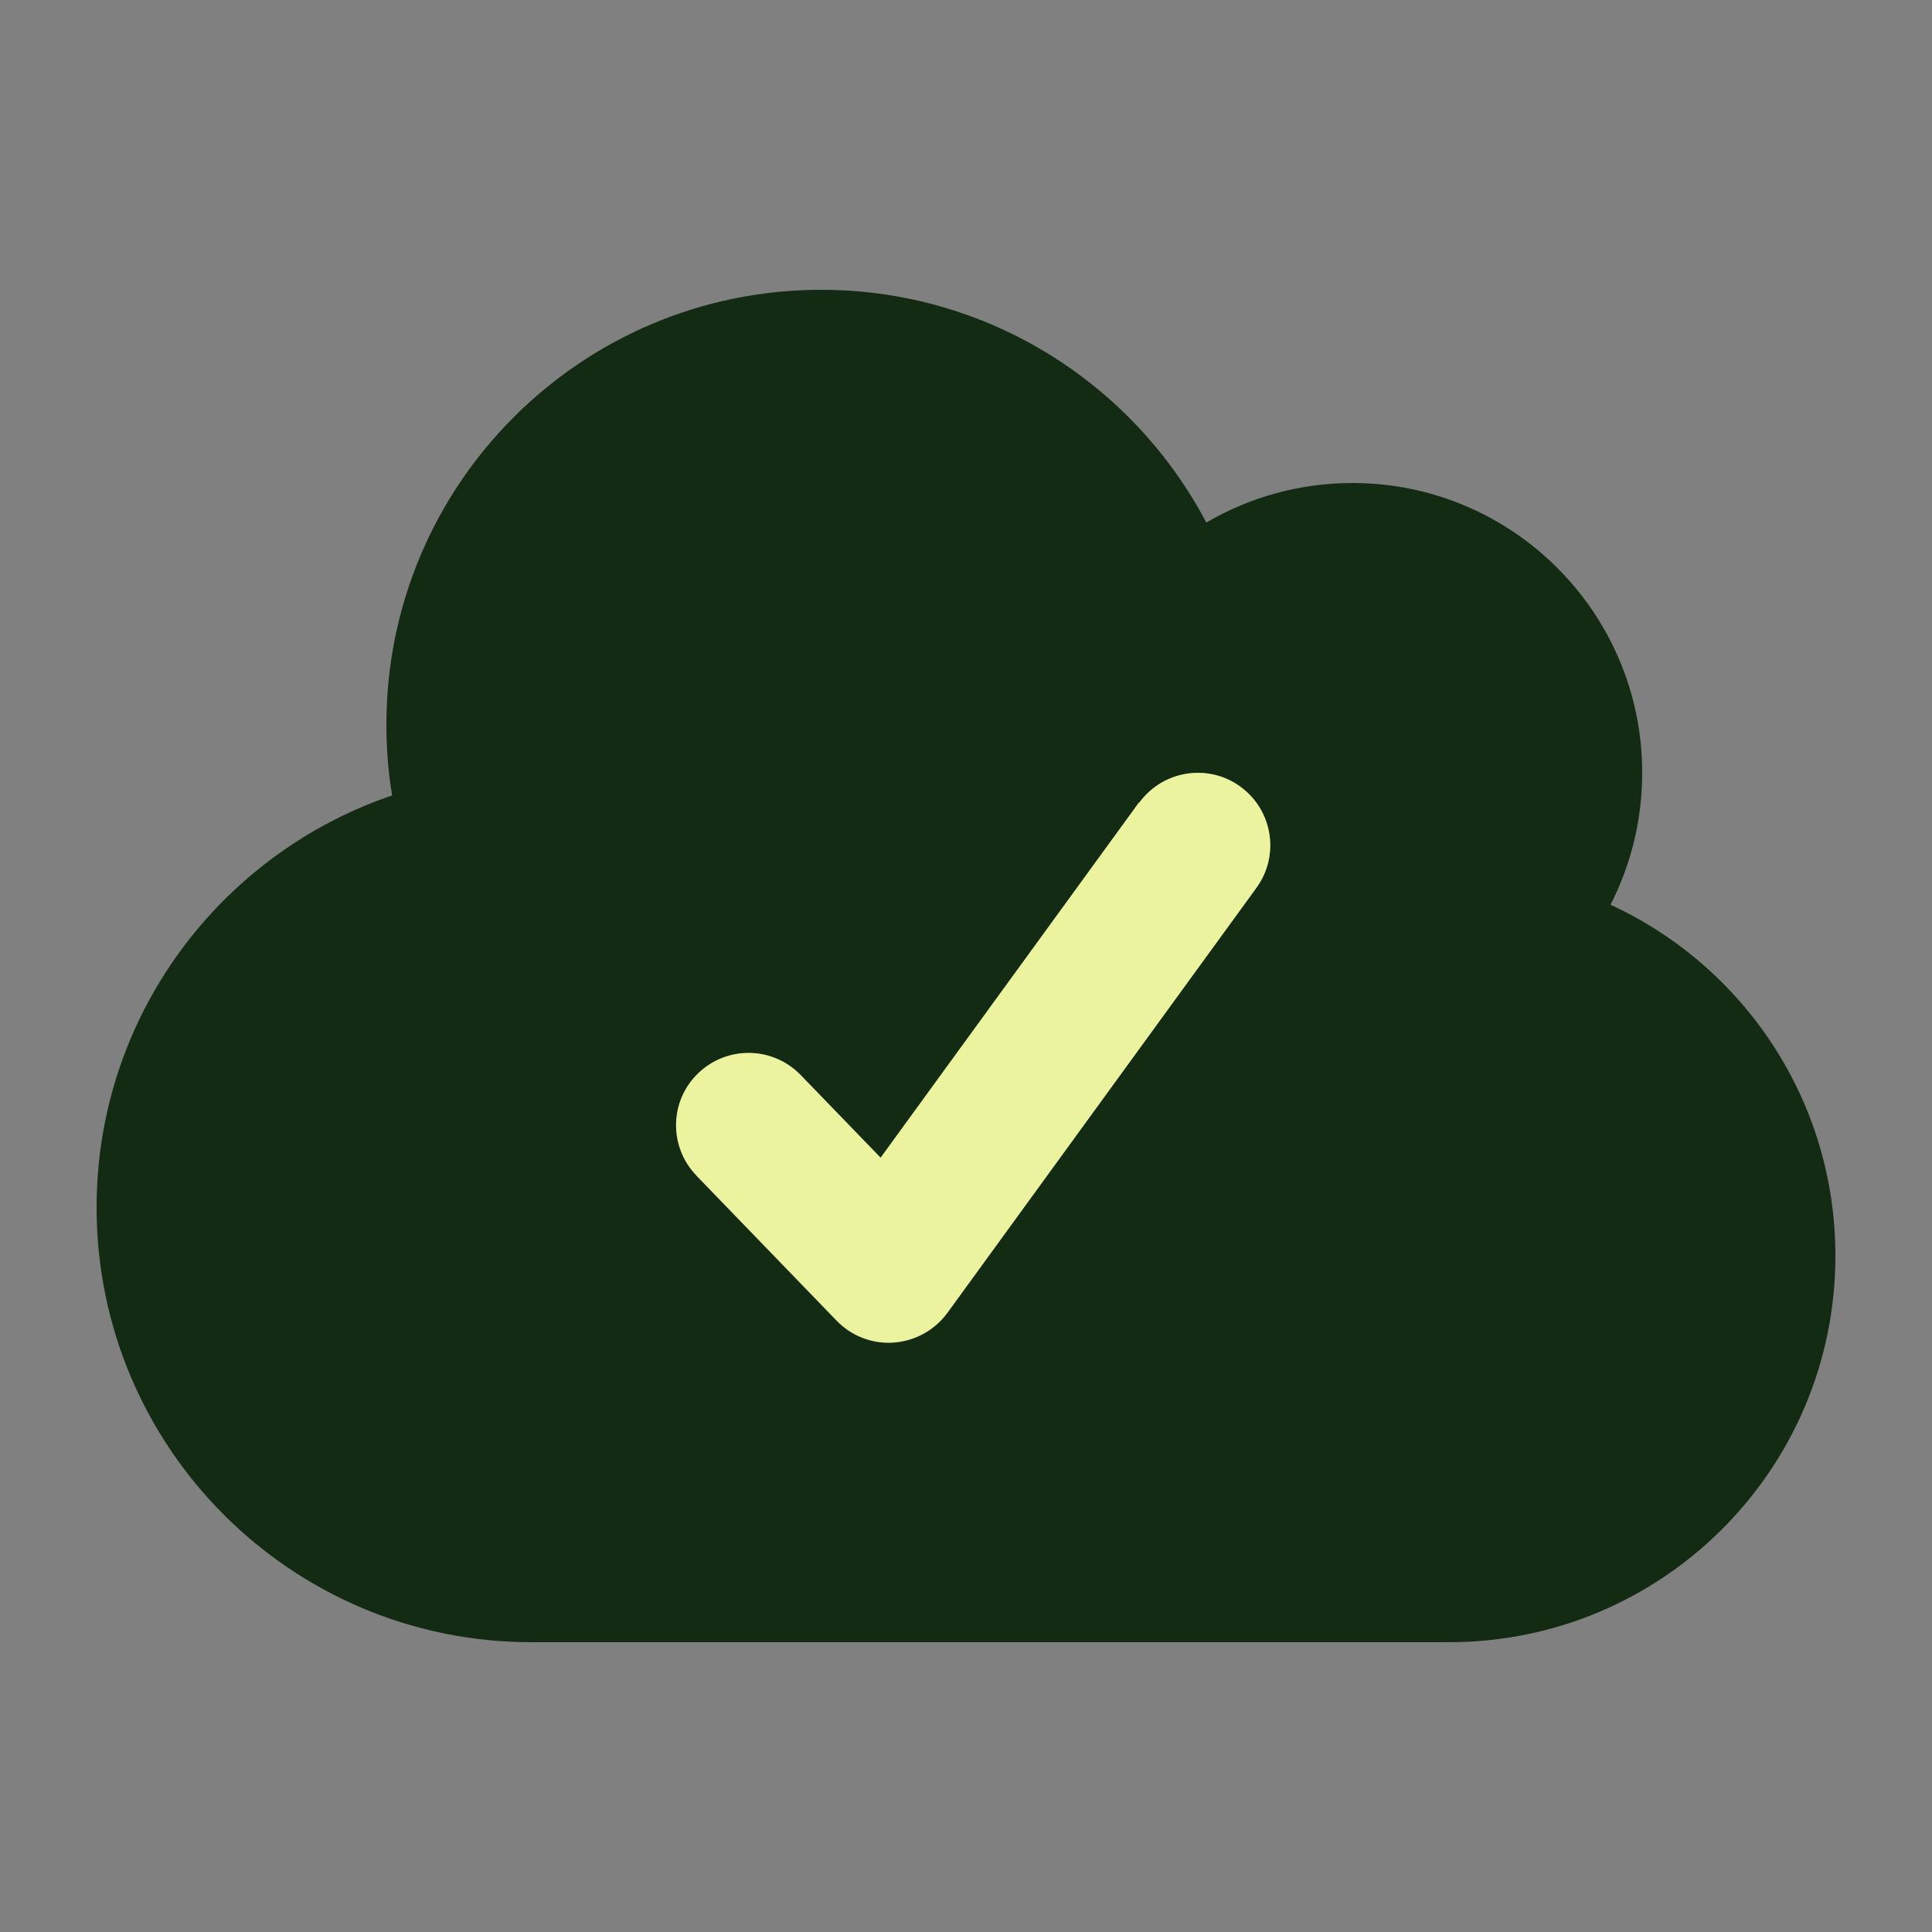
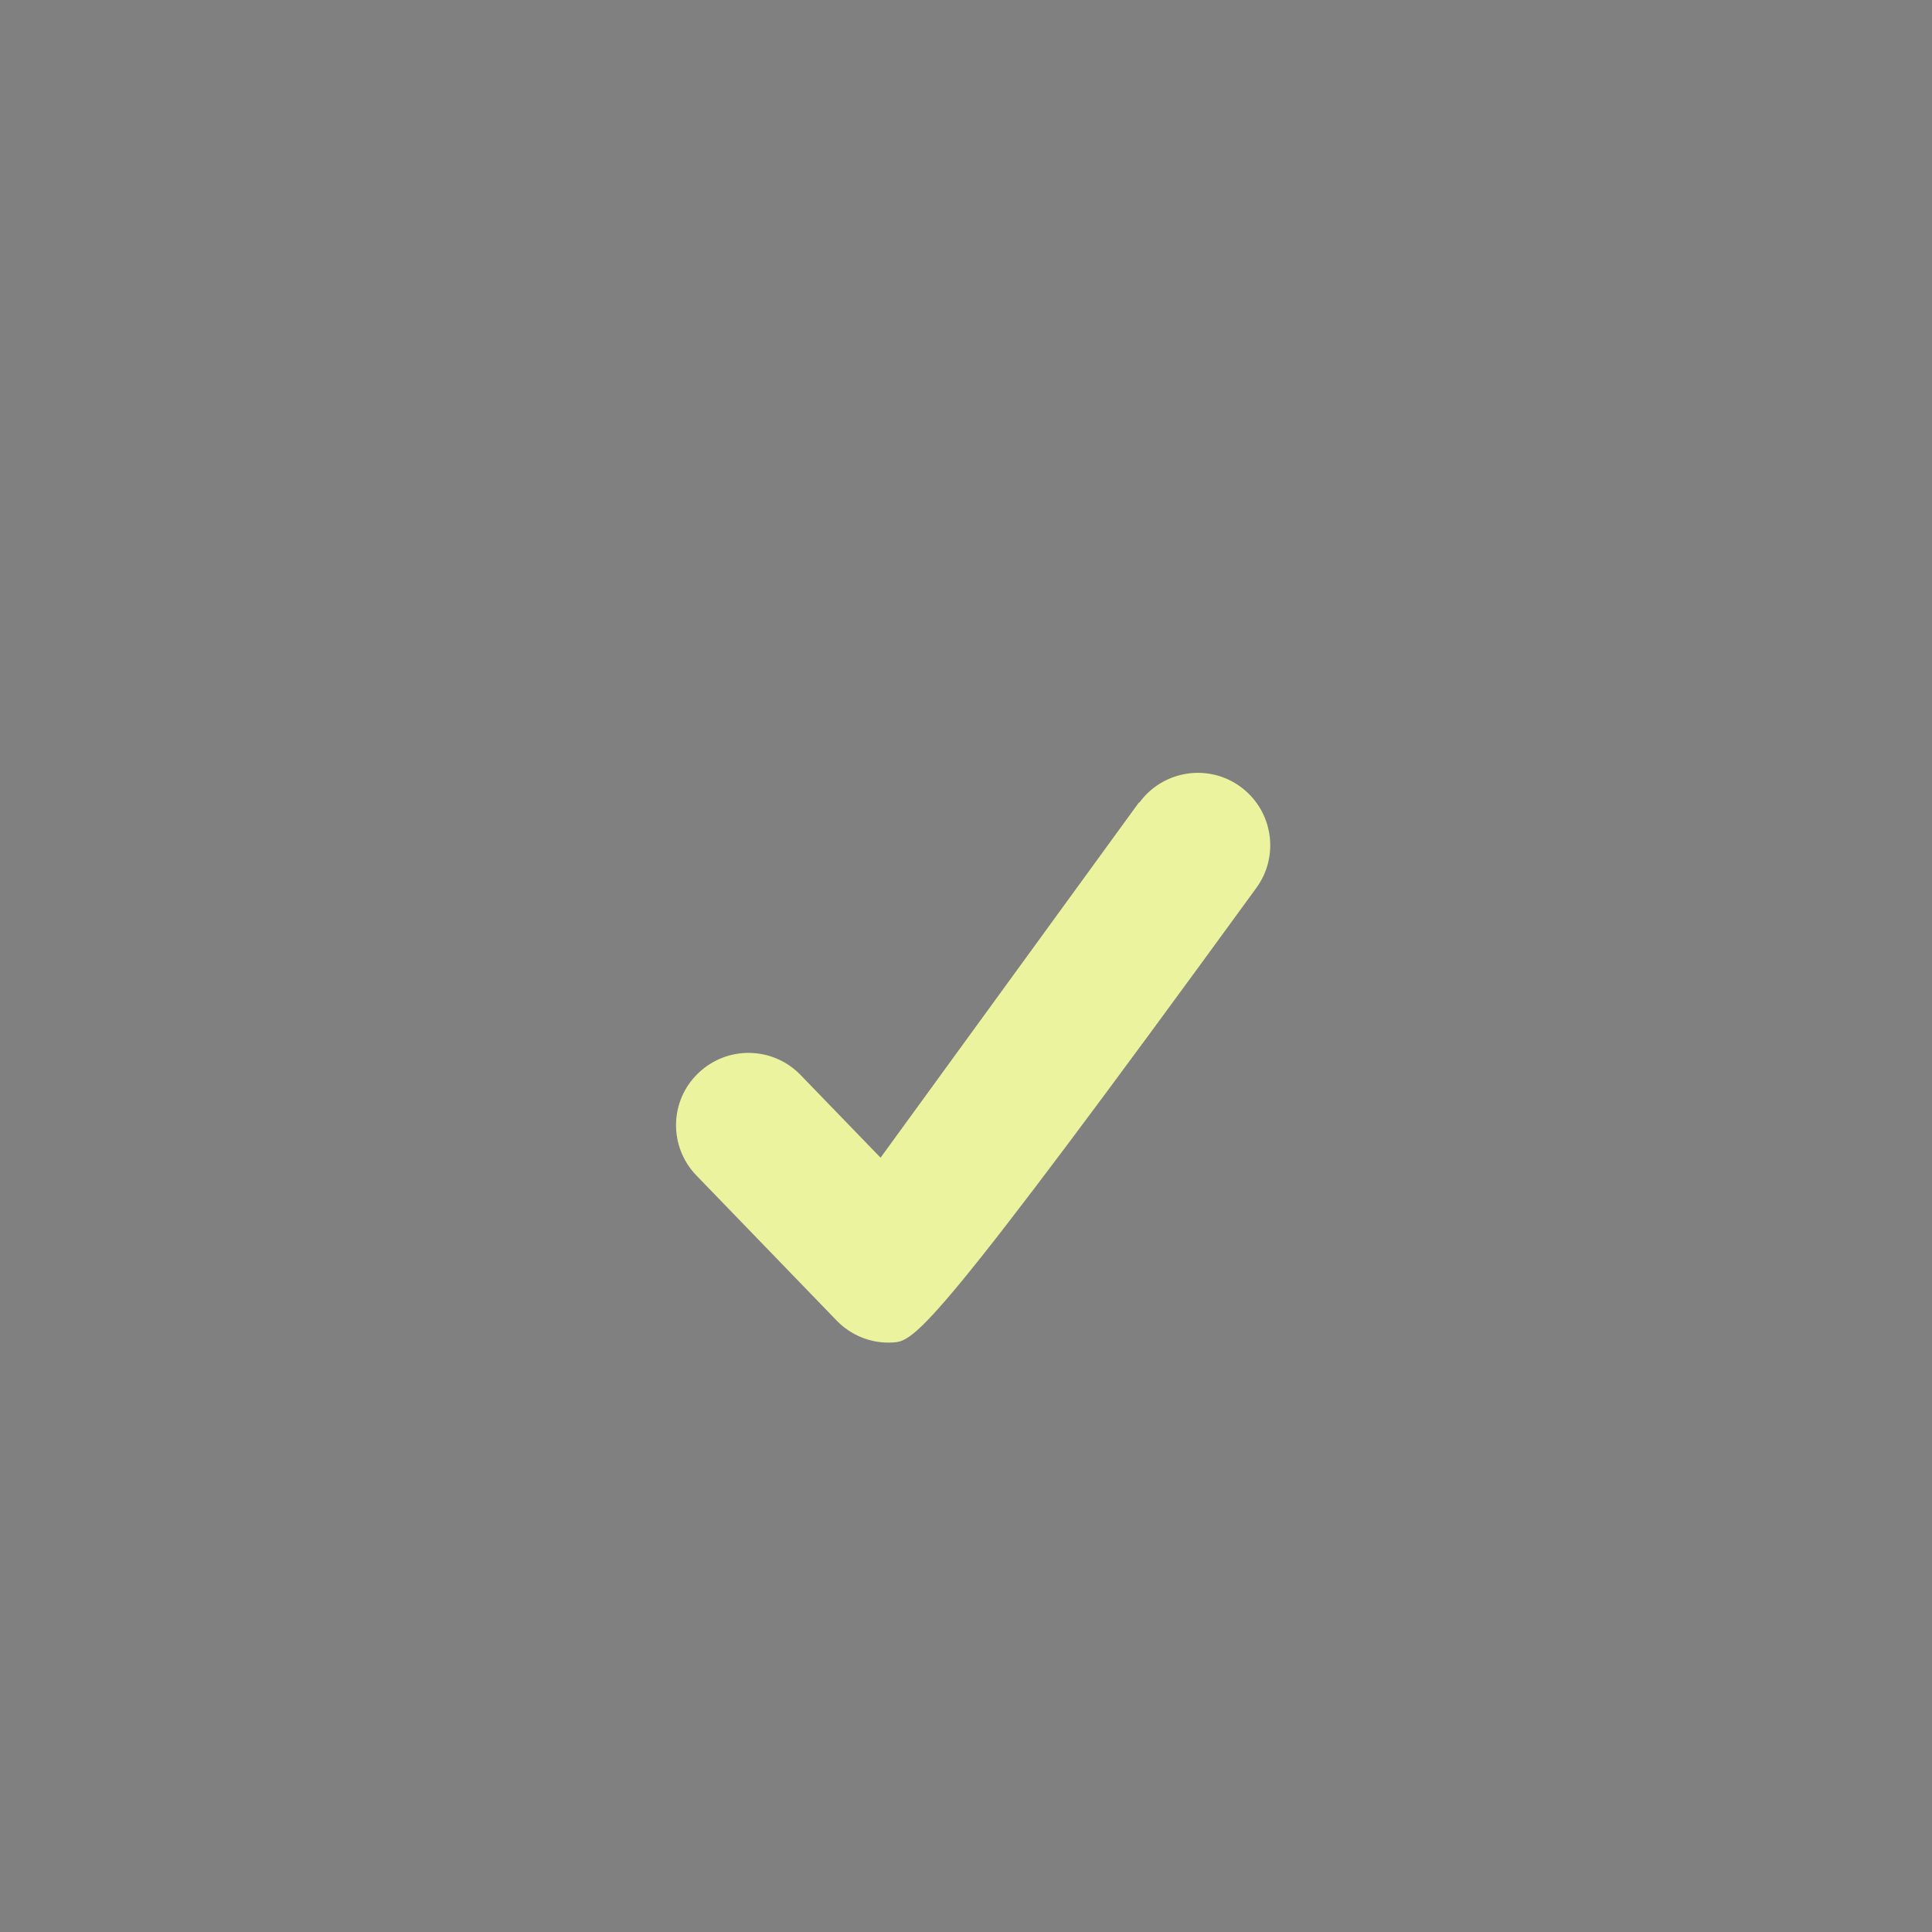
<svg xmlns="http://www.w3.org/2000/svg" width="100%" height="100%" viewBox="0 0 640 640" version="1.1" xml:space="preserve" style="fill-rule:evenodd;clip-rule:evenodd;stroke-linejoin:round;stroke-miterlimit:2;">
  <rect x="0" y="0" width="640" height="640" fill="#808080" stroke="none" />
-   <path d="M32,400C32,336.6 73,282.8 129.9,263.5C128.6,255.8 128,248 128,240C128,160.5 192.5,96 272,96C327.4,96 375.5,127.3 399.6,173.1C413.8,164.8 430.4,160 448,160C501,160 544,203 544,256C544,271.7 540.2,286.6 533.5,299.7C577.5,320 608,364.4 608,416C608,486.7 550.7,544 480,544L176,544C96.5,544 32,479.5 32,400ZM230.7,389.5L277.1,437.5C282,442.6 288.9,445.3 296,444.8C303.1,444.3 309.6,440.7 313.8,435L416.2,294.1C424,283.4 421.6,268.4 410.9,260.6C400.2,252.8 385.2,255.2 377.4,265.9L291.8,383.6L265.3,356.2C256.1,346.7 240.9,346.4 231.4,355.6C221.9,364.8 221.6,380 230.8,389.5L230.7,389.5Z" style="fill:rgb(19,42,19);fill-rule:nonzero;" />
-   <path d="M377.4,265.9C385.2,255.2 400.2,252.8 410.9,260.6C421.6,268.4 424,283.4 416.2,294.1L313.8,434.9C309.6,440.6 303.1,444.2 296,444.7C288.9,445.2 282,442.5 277.1,437.4L230.7,389.4C221.5,379.9 221.7,364.7 231.3,355.5C240.9,346.3 256,346.6 265.2,356.1L291.7,383.5L377.3,265.8L377.4,265.9Z" style="fill:rgb(236,243,158);fill-rule:nonzero;" />
+   <path d="M377.4,265.9C385.2,255.2 400.2,252.8 410.9,260.6C421.6,268.4 424,283.4 416.2,294.1C309.6,440.6 303.1,444.2 296,444.7C288.9,445.2 282,442.5 277.1,437.4L230.7,389.4C221.5,379.9 221.7,364.7 231.3,355.5C240.9,346.3 256,346.6 265.2,356.1L291.7,383.5L377.3,265.8L377.4,265.9Z" style="fill:rgb(236,243,158);fill-rule:nonzero;" />
</svg>